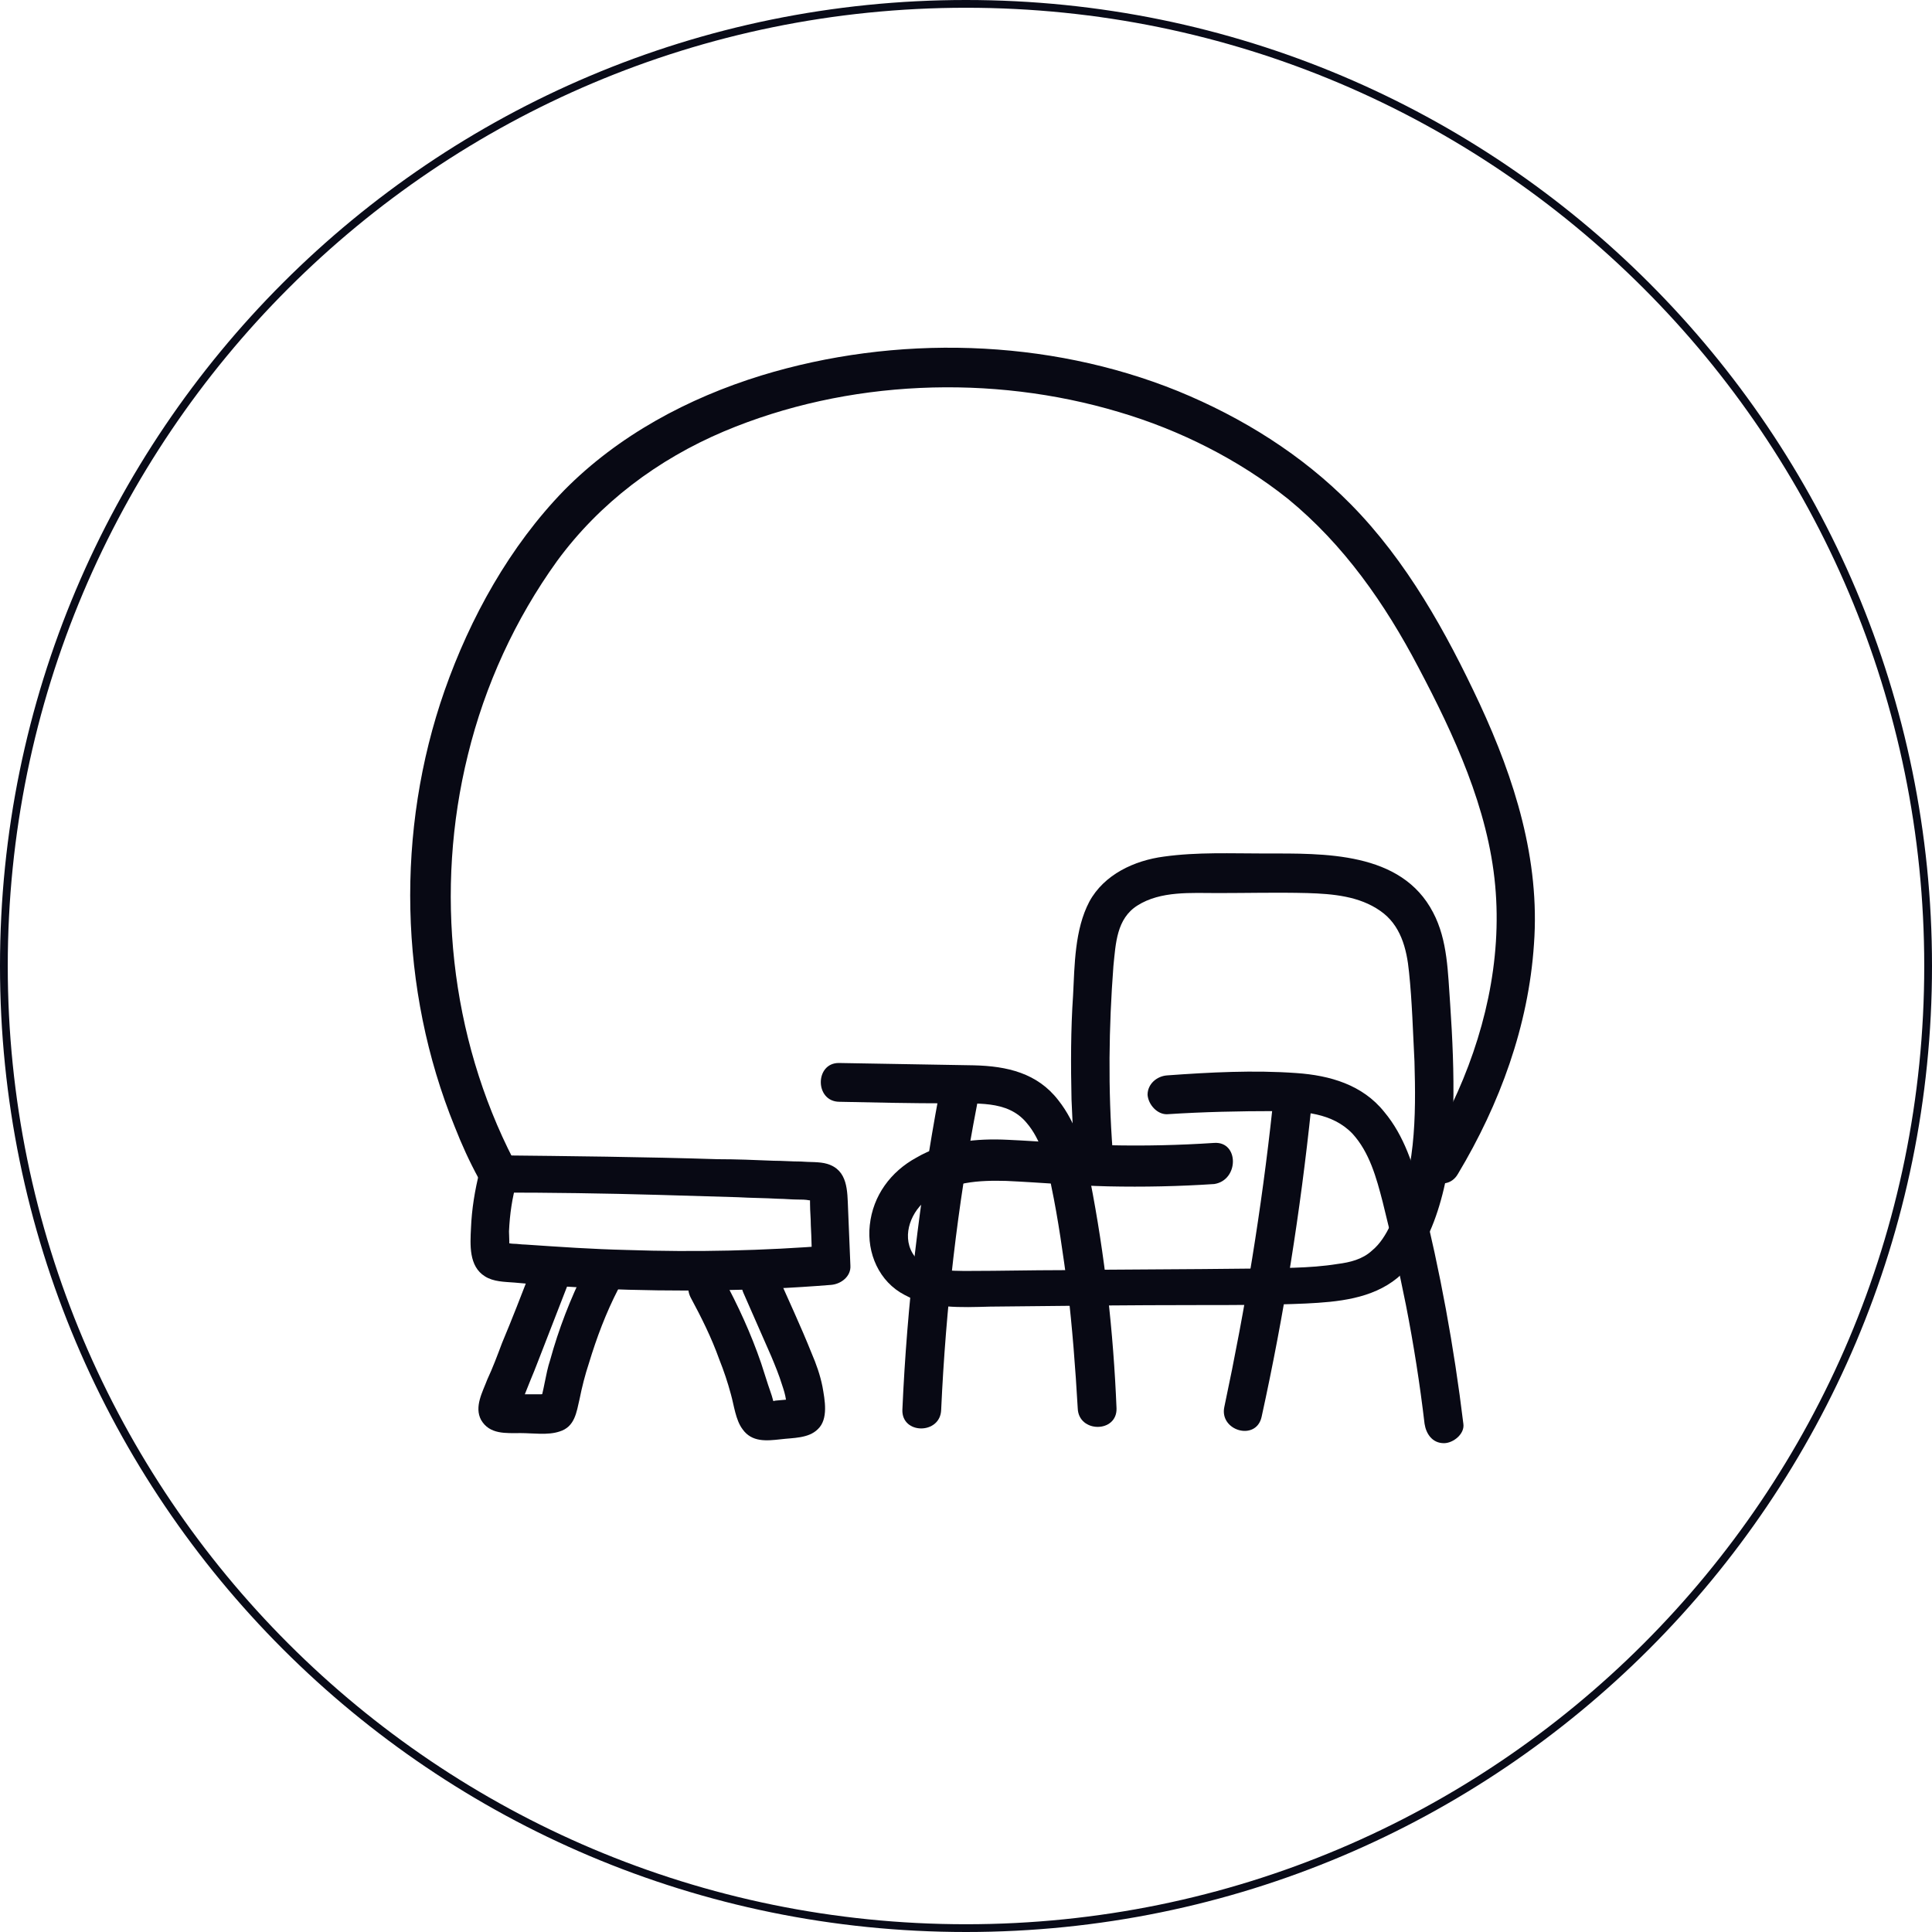
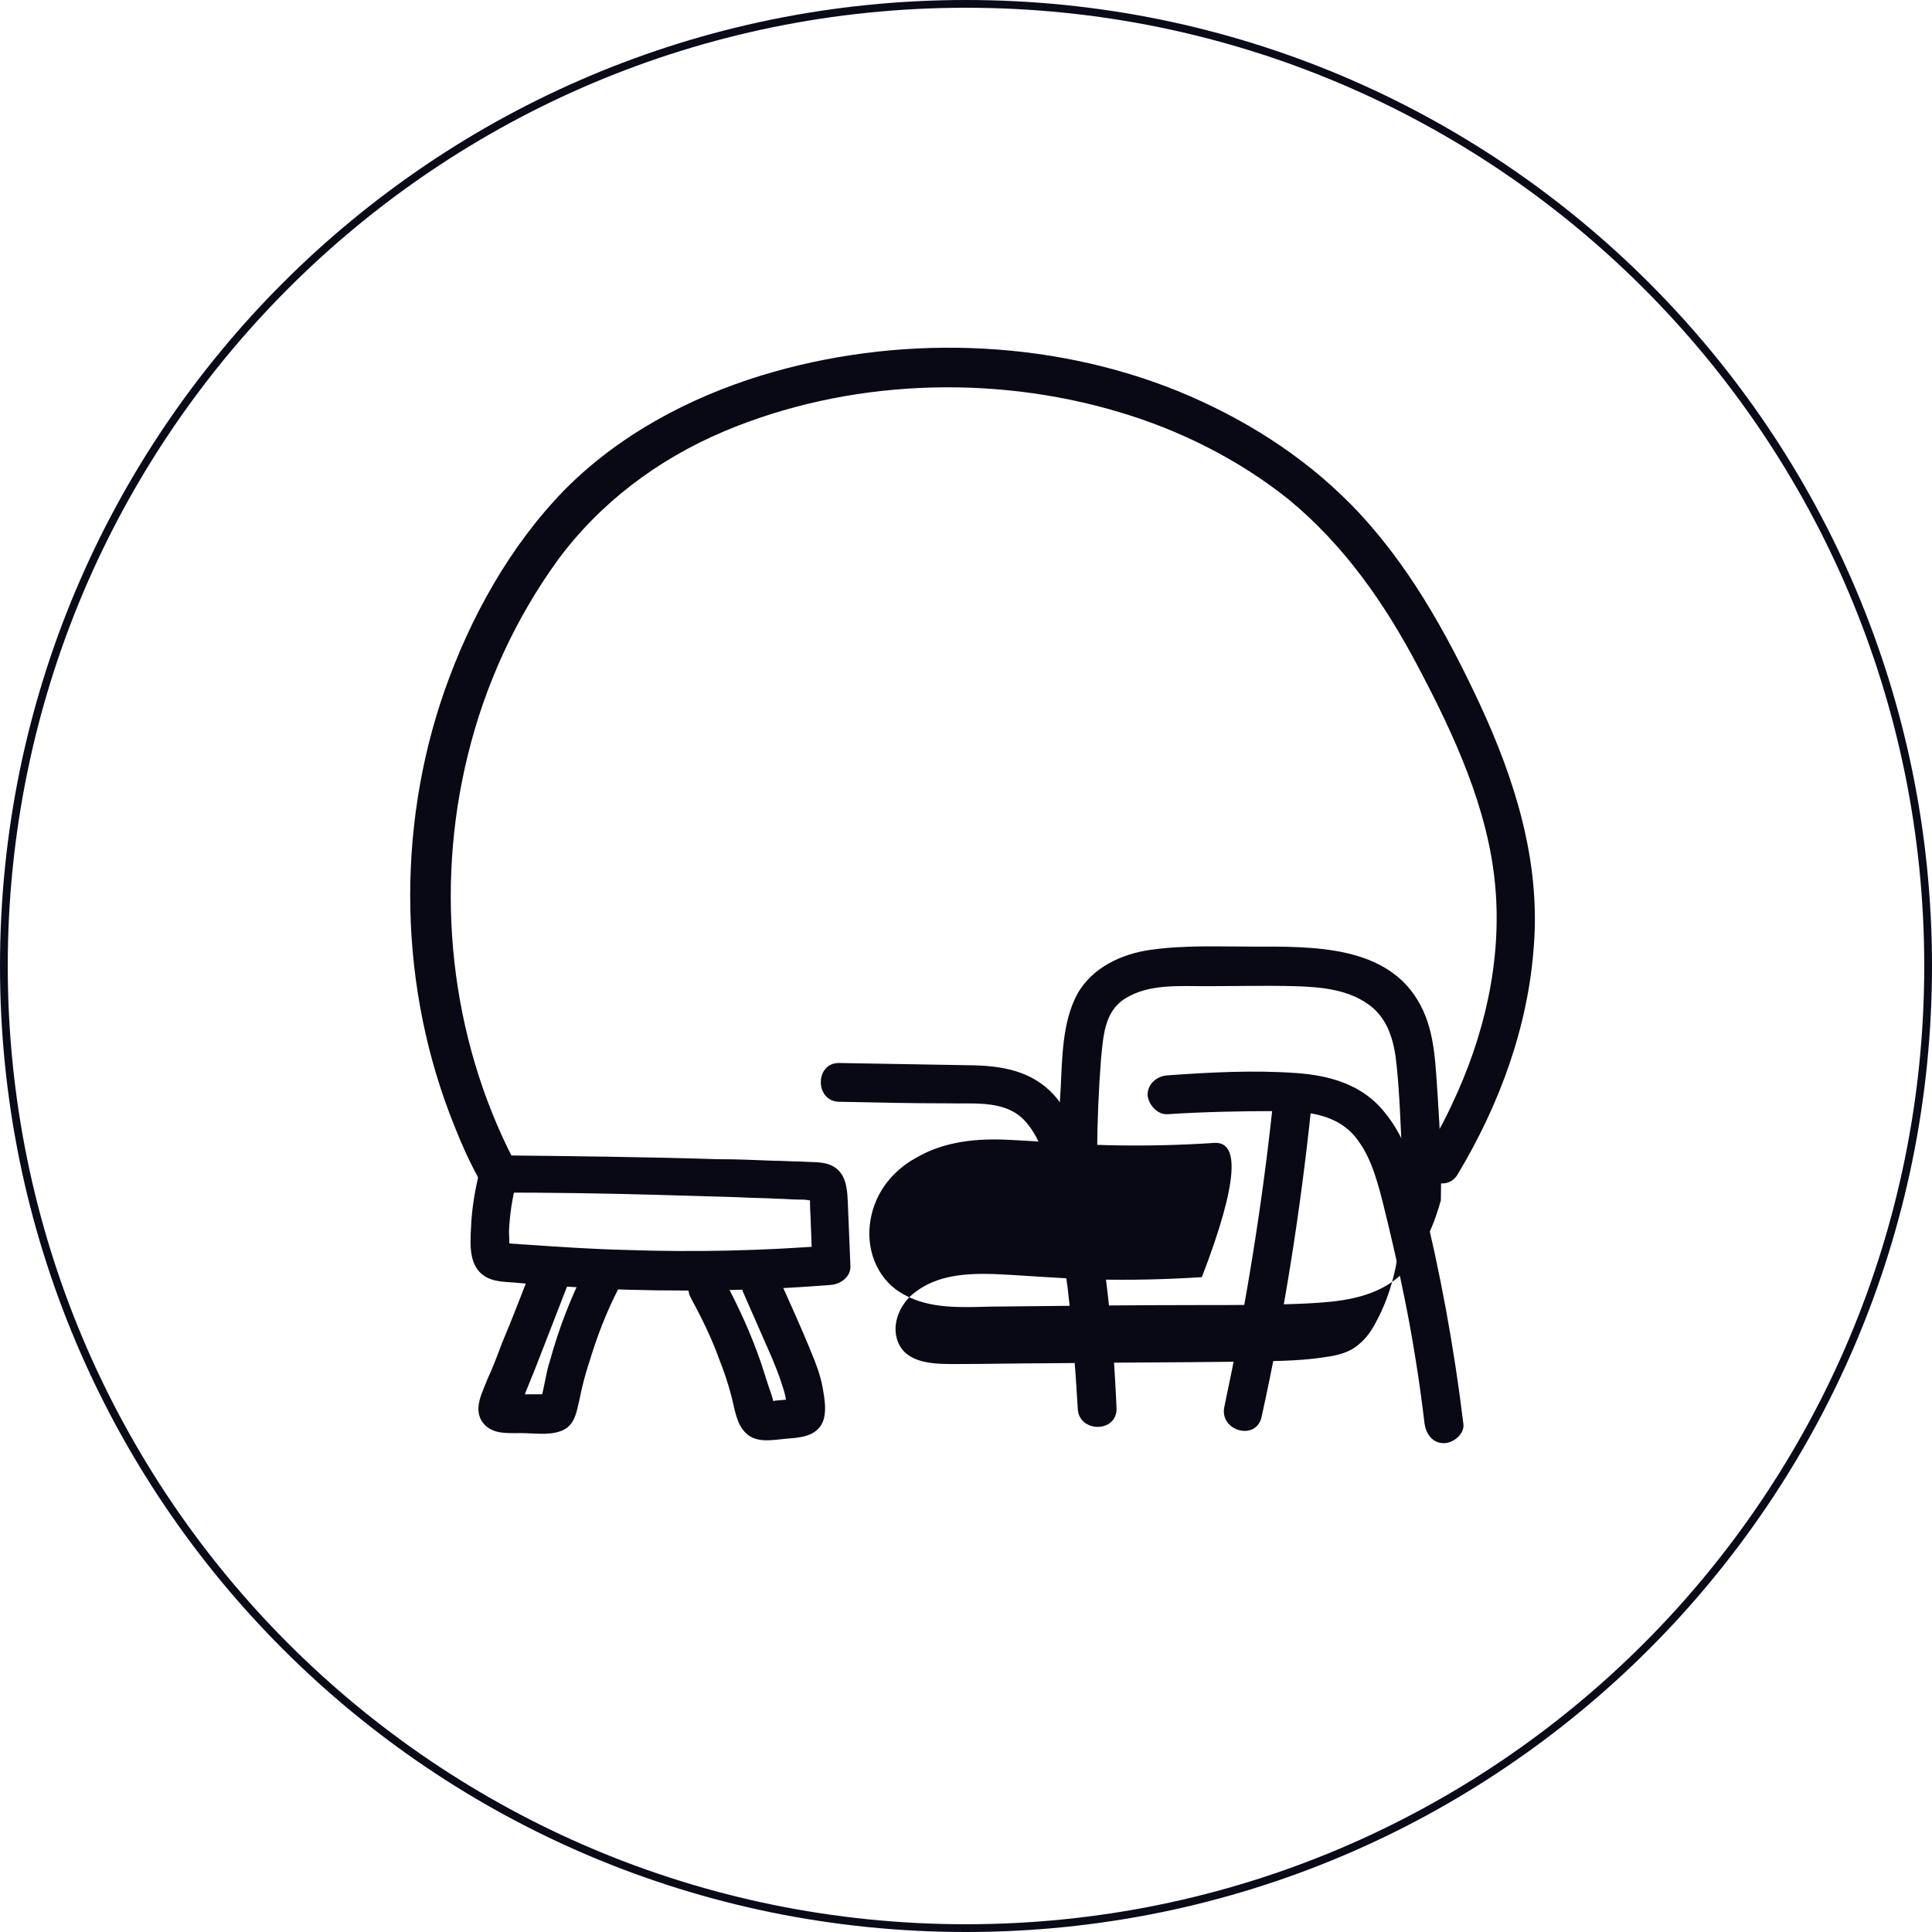
<svg xmlns="http://www.w3.org/2000/svg" id="Calque_1" x="0px" y="0px" viewBox="0 0 249 249" style="enable-background:new 0 0 249 249;" xml:space="preserve">
  <style type="text/css">
	.st0{fill:#090B18;}
	.st1{fill:#FFFFFF;}
	.st2{fill:none;stroke:#090B18;stroke-miterlimit:10;}
	.st3{fill:#080914;}
	.st4{fill:#181717;}
</style>
  <g>
    <g>
      <g>
        <g>
          <path class="st3" d="M66.2,149.5C58,133.6,56,114.7,60.3,97.3c2.2-9,6.1-17.5,11.5-25c5.5-7.5,13-13.1,21.5-16.7      c15.9-6.7,34.5-7.4,50.9-2.5c7.8,2.3,15.4,6.1,21.8,11.2c7.2,5.9,12.5,13.5,16.8,21.7c4.6,8.7,9,18.2,9.9,28.1      c0.9,9.7-1.4,19.5-5.6,28.3c-1,2.2-2.2,4.3-3.5,6.4c-1.7,2.8,2.7,5.3,4.3,2.5c5.4-9,9.1-19.1,9.8-29.6c0.8-10.9-2.5-21.3-7-31      c-4.3-9.2-9.4-18.4-16.6-25.7c-6.3-6.4-14-11.2-22.3-14.6c-16.8-6.8-36.4-7.3-53.7-2c-9.4,2.9-18.4,7.7-25.4,14.8      c-7,7.2-12.1,16.4-15.4,25.8c-6.3,18-5.9,38.5,1.3,56.2c0.9,2.3,1.9,4.5,3.1,6.7C63.3,154.9,67.7,152.4,66.2,149.5L66.2,149.5z" />
        </g>
      </g>
      <g>
        <g>
          <path class="st3" d="M64,153.7c7,0,13.9,0.1,20.9,0.3c3.4,0.1,6.8,0.2,10.2,0.3c1.7,0.1,3.5,0.1,5.2,0.2c0.8,0,1.7,0.1,2.5,0.1      c0.5,0,1,0,1.5,0.1c0.2,0,0.3,0,0.5,0c0.7,0.1,0.7,0,0-0.2c-0.2-0.4-0.4-0.7-0.6-1.1c0.2,0.6,0.2,1.2,0.2,1.8      c0,0.9,0.1,1.8,0.1,2.7c0.1,1.7,0.1,3.4,0.2,5.1c0.8-0.8,1.7-1.7,2.5-2.5c-8.8,0.7-17.6,0.9-26.4,0.6c-4.4-0.1-8.7-0.4-13.1-0.7      c-0.5,0-1-0.1-1.5-0.1c-0.3,0-0.7-0.1-1-0.1c-0.8-0.2-0.7,0.1,0.4,0.7c0.1-0.1,0-1.8,0-2.2c0.1-2.2,0.4-4.3,1-6.4      c0.8-3.1-4-4.4-4.8-1.3c-0.6,2.4-1,4.8-1.1,7.3c-0.1,2.1-0.3,4.9,1.8,6.2c1.1,0.7,2.5,0.7,3.8,0.8c1.1,0.1,2.3,0.2,3.4,0.3      c2.5,0.2,5.1,0.3,7.6,0.5c9.9,0.4,19.9,0.3,29.8-0.5c1.3-0.1,2.6-1.1,2.5-2.5c-0.1-2.4-0.2-4.8-0.3-7.3c-0.1-2.3,0-5-2.7-5.8      c-1-0.3-2.3-0.2-3.4-0.3c-1.2,0-2.3-0.1-3.5-0.1c-2.4-0.1-4.8-0.2-7.2-0.2c-9.5-0.3-19.1-0.4-28.6-0.5      C60.8,148.7,60.8,153.7,64,153.7L64,153.7z" />
        </g>
      </g>
      <g>
        <g>
          <path class="st3" d="M68.4,163.8c-1.2,3.1-2.4,6.2-3.7,9.3c-0.6,1.6-1.2,3.2-1.9,4.7c-0.6,1.6-1.7,3.5-0.8,5.2      c1.1,1.9,3.2,1.7,5.1,1.7c1.6,0,3.5,0.3,5-0.2c2-0.6,2.2-2.5,2.6-4.2c0.3-1.5,0.7-3.1,1.2-4.6c1-3.3,2.2-6.5,3.8-9.6      c0.6-1.2,0.3-2.7-0.9-3.4c-1.1-0.6-2.8-0.3-3.4,0.9c-1.9,3.8-3.4,7.7-4.5,11.7c-0.3,0.9-0.5,1.9-0.7,2.9c-0.1,0.5-0.2,1-0.3,1.4      c-0.1,0.3-0.1,0.5-0.2,0.8c-0.2,1.2,1-0.9,1.4-0.7c-0.3-0.2-1.1,0-1.4,0c-0.5,0-1,0-1.5,0c-0.6,0-1.1,0-1.7,0      c-0.2,0-0.5,0-0.7,0c-0.8,0,0.1,0.2-0.4,0c0.4,0.2,0.7,0.4,1.1,0.6c0.1,1.4,0.3,1.8,0.5,1.1c0.1-0.2,0.1-0.3,0.2-0.5      c0.1-0.4,0.3-0.8,0.4-1.1c0.3-0.7,0.5-1.3,0.8-2c0.6-1.4,1.1-2.8,1.7-4.3c1.1-2.8,2.2-5.7,3.3-8.5c0.5-1.3-0.5-2.7-1.7-3.1      C70,161.6,68.9,162.5,68.4,163.8L68.4,163.8z" />
        </g>
      </g>
      <g>
        <g>
          <path class="st3" d="M89,167.2c1.4,2.6,2.7,5.2,3.7,8c0.6,1.5,1.1,3,1.5,4.5c0.4,1.4,0.6,3.3,1.5,4.5c1.2,1.7,3.1,1.5,4.9,1.3      c1.6-0.2,3.6-0.1,4.8-1.3c1.4-1.3,0.9-3.8,0.6-5.5c-0.3-1.5-0.8-2.9-1.4-4.3c-1.4-3.5-3-6.9-4.5-10.3c-0.5-1.2-2.3-1.5-3.4-0.9      c-1.3,0.7-1.4,2.2-0.9,3.4c1.2,2.7,2.4,5.5,3.6,8.2c0.5,1.2,1,2.4,1.4,3.7c0.2,0.6,0.4,1.2,0.5,1.9c0,0.3,0,0.3,0.1,0.6      c0,0.2,0,0.4,0,0.6c0,0.4,0,0.4,0,0.1c0.2-0.4,0.4-0.7,0.6-1.1c-0.1,0-0.1,0.1-0.2,0.1c0.4-0.2,0.7-0.4,1.1-0.6      c-0.8,0.3-1.9,0.3-2.8,0.4c-0.2,0-0.4,0.1-0.7,0.1c-0.3,0-0.4,0.1-0.3,0c0.1,0,0.1,0-0.1,0c-0.3,0-0.7-0.1,0.1,0.2      c0.4,0.1,0.6,0.3,0.8,0.7c0-0.1,0-0.2-0.1-0.2c-0.1-0.9-0.5-1.9-0.8-2.8c-0.3-0.9-0.6-1.9-0.9-2.8c-1.3-3.8-3-7.5-4.9-11      c-0.6-1.2-2.3-1.6-3.4-0.9C88.7,164.5,88.4,166,89,167.2L89,167.2z" />
        </g>
      </g>
      <g>
        <g>
          <path class="st3" d="M108.2,142c4.6,0.1,9.3,0.2,13.9,0.2c3.6,0.1,7.7-0.5,10.2,2.5c1.9,2.2,2.7,5.4,3.2,8.2      c0.9,4.3,1.5,8.7,2.1,13.1c0.6,5.1,1,10.3,1.3,15.5c0.1,3.2,5.1,3.2,5,0c-0.4-9.8-1.5-19.7-3.4-29.4c-0.7-3.6-1.8-7.4-4.1-10.3      c-2.7-3.5-6.6-4.4-10.9-4.5c-5.8-0.1-11.6-0.2-17.4-0.3C105,137,105,142,108.2,142L108.2,142z" />
        </g>
      </g>
      <g>
        <g>
-           <path class="st3" d="M121,141.2c-2.5,13.4-4.1,26.9-4.7,40.5c-0.1,3.2,4.9,3.2,5,0c0.6-13.2,2.1-26.3,4.6-39.2      c0.3-1.3-0.4-2.7-1.7-3.1C122.8,139.2,121.2,139.9,121,141.2L121,141.2z" />
-         </g>
+           </g>
      </g>
      <g>
        <g>
-           <path class="st3" d="M156.5,147.3c-4.5,0.3-9,0.4-13.5,0.3c-4.4-0.1-8.7-0.5-13.1-0.7c-4-0.2-8.2,0.2-11.8,2.3      c-3.3,1.8-5.6,4.9-6,8.7c-0.4,3.6,1.2,7.3,4.5,9c3.3,1.8,7.3,1.6,11,1.5c9-0.1,18-0.2,27.1-0.2c4.5,0,9.1,0,13.6-0.2      c4.1-0.2,8.5-0.6,11.8-3.3c2.9-2.5,4.6-6.4,5.6-10c1.1-3.9,1.5-8,1.6-12c0.1-4.4-0.1-8.9-0.4-13.3c-0.3-4-0.3-8.2-2.2-11.8      c-4.1-7.9-14.1-7.6-21.7-7.6c-4.3,0-8.7-0.2-13,0.4c-3.8,0.5-7.7,2.3-9.6,5.8c-1.9,3.6-1.9,8.2-2.1,12.1      c-0.3,4.4-0.3,8.9-0.2,13.4c0.1,2.2,0.2,4.4,0.3,6.6c0.1,1.3,1.1,2.5,2.5,2.5c1.3,0,2.6-1.1,2.5-2.5c-0.6-7.9-0.5-15.9,0.1-23.8      c0.3-2.9,0.4-6.1,3.1-7.8c3-1.9,6.9-1.6,10.4-1.6c3.8,0,7.6-0.1,11.5,0c3.3,0.1,6.7,0.4,9.4,2.3c2.6,1.8,3.4,4.8,3.7,7.9      c0.4,3.8,0.5,7.7,0.7,11.5c0.2,7,0.2,14.7-3.1,21.1c-0.6,1.2-1.3,2.4-2.4,3.3c-1.2,1.1-2.8,1.5-4.4,1.7      c-3.7,0.6-7.5,0.5-11.3,0.6c-8.1,0.1-16.2,0.1-24.3,0.2c-3.9,0-7.9,0.1-11.8,0.1c-2.4,0-6,0.1-7.4-2.3c-1.4-2.4-0.1-5.5,2-7      c2.9-2.2,6.6-2.4,10.1-2.3c4.4,0.2,8.7,0.6,13.1,0.7c4.6,0.1,9.2,0,13.7-0.3C159.7,152.1,159.7,147.1,156.5,147.3L156.5,147.3z" />
+           <path class="st3" d="M156.5,147.3c-4.5,0.3-9,0.4-13.5,0.3c-4.4-0.1-8.7-0.5-13.1-0.7c-4-0.2-8.2,0.2-11.8,2.3      c-3.3,1.8-5.6,4.9-6,8.7c-0.4,3.6,1.2,7.3,4.5,9c3.3,1.8,7.3,1.6,11,1.5c9-0.1,18-0.2,27.1-0.2c4.5,0,9.1,0,13.6-0.2      c4.1-0.2,8.5-0.6,11.8-3.3c2.9-2.5,4.6-6.4,5.6-10c0.1-4.4-0.1-8.9-0.4-13.3c-0.3-4-0.3-8.2-2.2-11.8      c-4.1-7.9-14.1-7.6-21.7-7.6c-4.3,0-8.7-0.2-13,0.4c-3.8,0.5-7.7,2.3-9.6,5.8c-1.9,3.6-1.9,8.2-2.1,12.1      c-0.3,4.4-0.3,8.9-0.2,13.4c0.1,2.2,0.2,4.4,0.3,6.6c0.1,1.3,1.1,2.5,2.5,2.5c1.3,0,2.6-1.1,2.5-2.5c-0.6-7.9-0.5-15.9,0.1-23.8      c0.3-2.9,0.4-6.1,3.1-7.8c3-1.9,6.9-1.6,10.4-1.6c3.8,0,7.6-0.1,11.5,0c3.3,0.1,6.7,0.4,9.4,2.3c2.6,1.8,3.4,4.8,3.7,7.9      c0.4,3.8,0.5,7.7,0.7,11.5c0.2,7,0.2,14.7-3.1,21.1c-0.6,1.2-1.3,2.4-2.4,3.3c-1.2,1.1-2.8,1.5-4.4,1.7      c-3.7,0.6-7.5,0.5-11.3,0.6c-8.1,0.1-16.2,0.1-24.3,0.2c-3.9,0-7.9,0.1-11.8,0.1c-2.4,0-6,0.1-7.4-2.3c-1.4-2.4-0.1-5.5,2-7      c2.9-2.2,6.6-2.4,10.1-2.3c4.4,0.2,8.7,0.6,13.1,0.7c4.6,0.1,9.2,0,13.7-0.3C159.7,152.1,159.7,147.1,156.5,147.3L156.5,147.3z" />
        </g>
      </g>
      <g>
        <g>
          <path class="st3" d="M150.5,143.6c4.6-0.3,9.3-0.4,13.9-0.4c3.5,0,7.3,0.2,9.9,2.9c2.2,2.4,3.1,5.7,3.9,8.8      c1.1,4.4,2.1,8.8,3,13.3c1,5.1,1.8,10.2,2.4,15.3c0.2,1.3,1,2.5,2.5,2.5c1.2,0,2.7-1.2,2.5-2.5c-1.2-9.9-3-19.7-5.4-29.3      c-1-3.9-2.2-7.8-4.8-10.9c-2.8-3.5-7-4.7-11.3-5c-5.5-0.4-11.2-0.1-16.7,0.3c-1.3,0.1-2.5,1.1-2.5,2.5      C148,142.4,149.2,143.7,150.5,143.6L150.5,143.6z" />
        </g>
      </g>
      <g>
        <g>
          <path class="st3" d="M164,142.8c-1.4,13-3.5,25.8-6.2,38.5c-0.7,3.1,4.1,4.5,4.8,1.3c2.9-13.2,5-26.5,6.4-39.9      c0.1-1.3-1.3-2.5-2.5-2.5C165.1,140.3,164.2,141.4,164,142.8L164,142.8z" />
        </g>
      </g>
    </g>
    <g>
      <path class="st2" d="M0.5,124.5c0-68.5,55.5-124,124-124c68.5,0,124,55.5,124,124c0,68.5-55.5,124-124,124    C56,248.5,0.5,193,0.5,124.5" />
    </g>
  </g>
</svg>